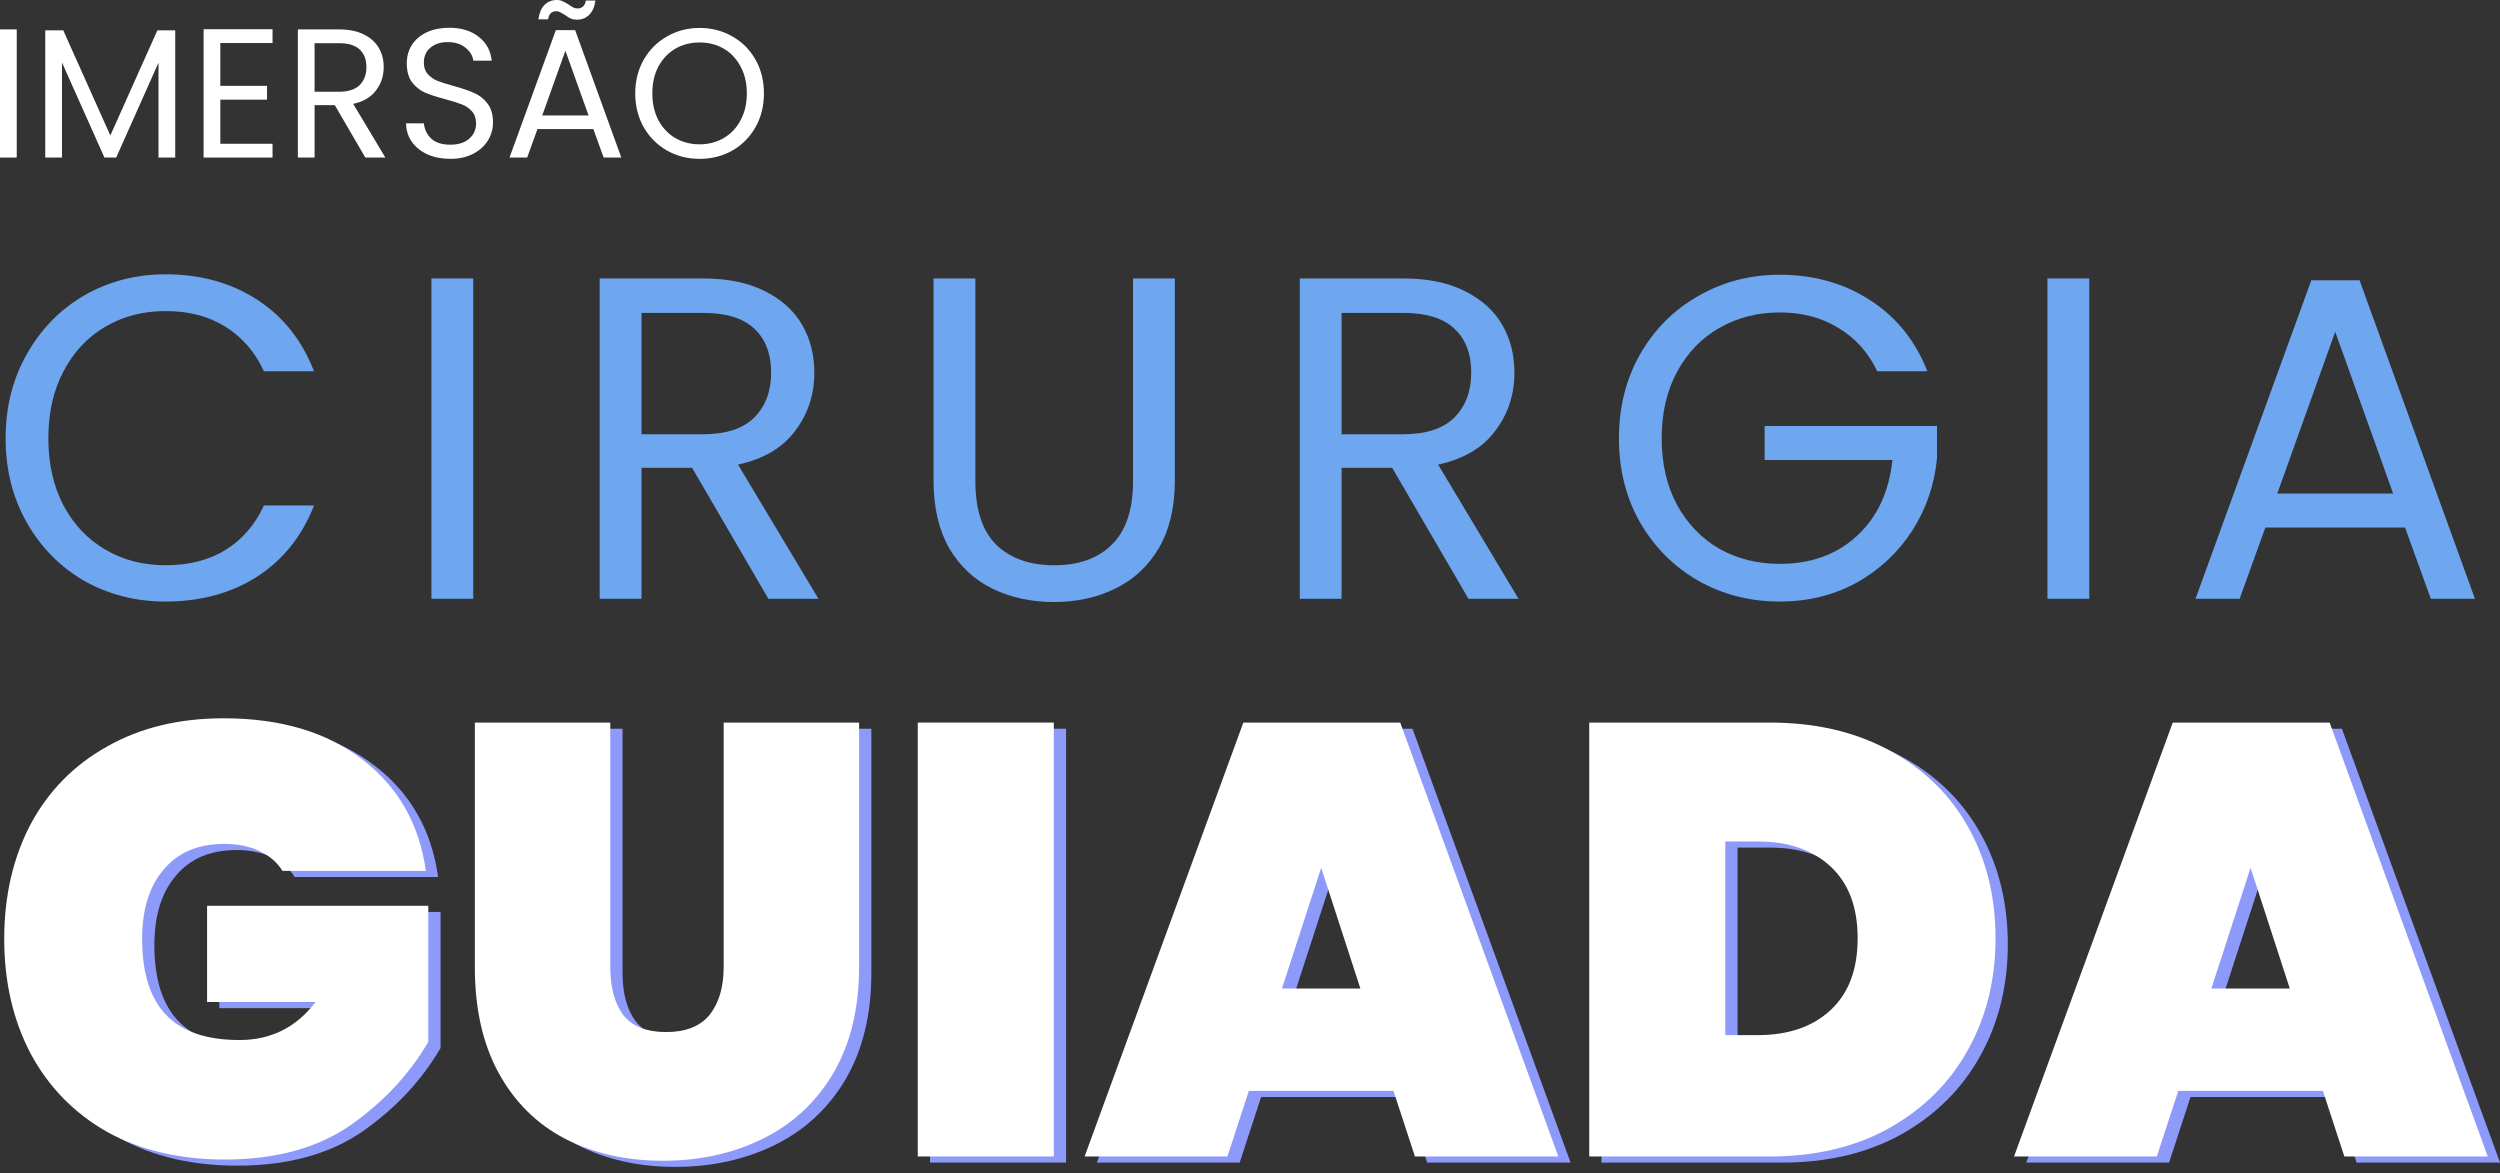
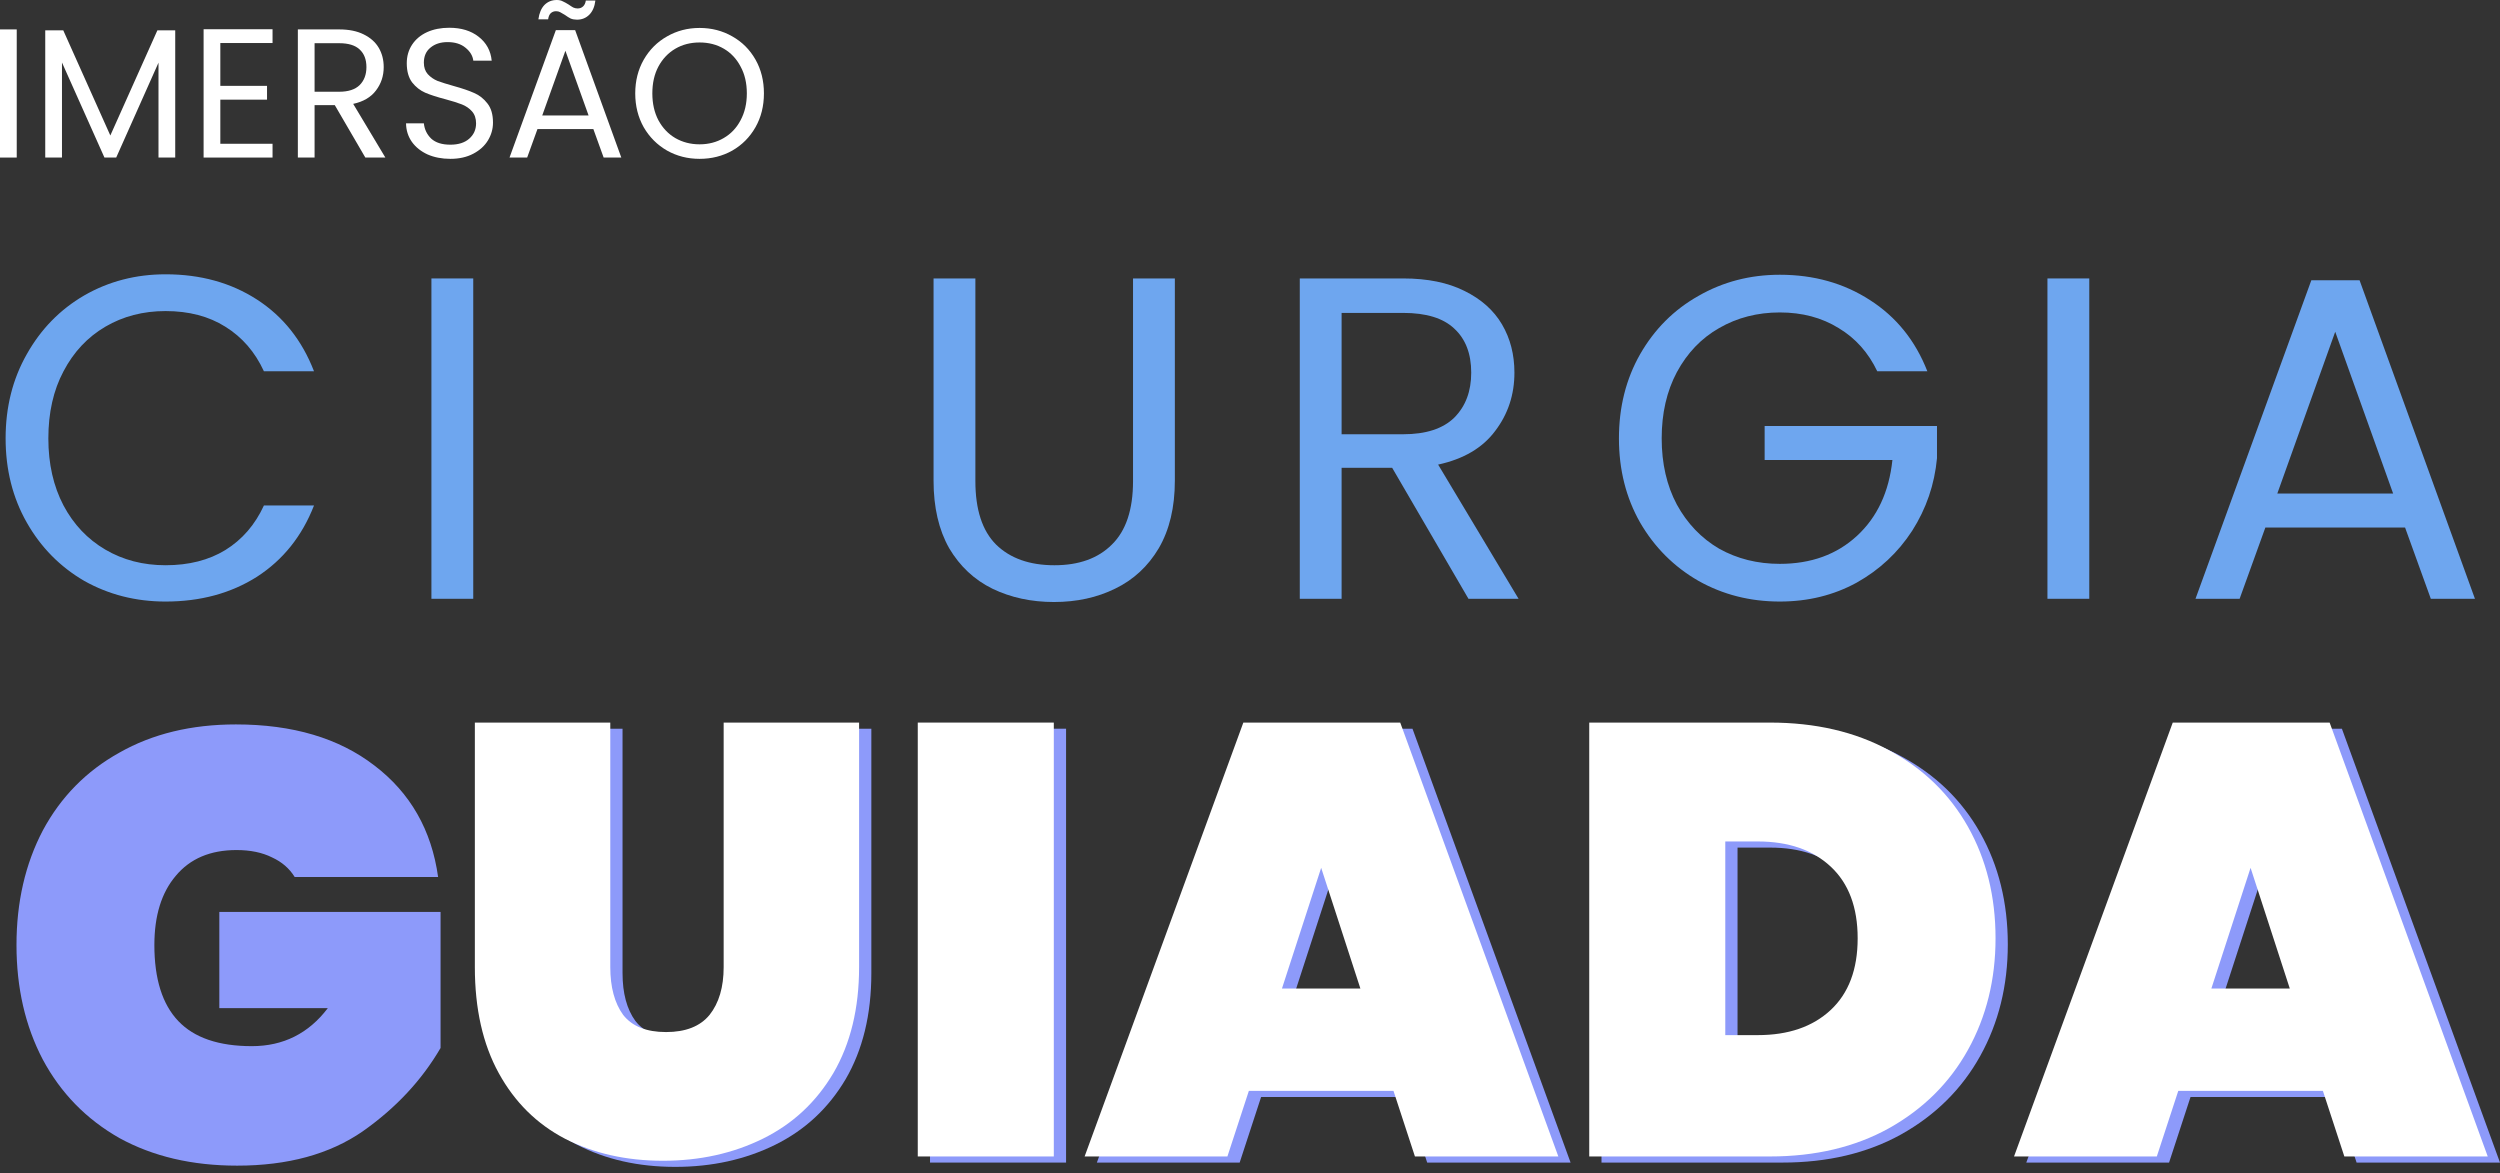
<svg xmlns="http://www.w3.org/2000/svg" width="358" height="168" viewBox="0 0 358 168" fill="none">
  <rect x="0" y="0" width="358" height="168" fill="#333333" stroke="none" />
  <path d="M100.181 22.747C98.478 22.747 96.925 22.352 95.521 21.562C94.117 20.755 93.002 19.64 92.177 18.218C91.37 16.779 90.966 15.165 90.966 13.374C90.966 11.584 91.37 9.978 92.177 8.557C93.002 7.117 94.117 6.003 95.521 5.213C96.925 4.406 98.478 4.002 100.181 4.002C101.901 4.002 103.463 4.406 104.867 5.213C106.271 6.003 107.377 7.109 108.184 8.53C108.992 9.952 109.395 11.567 109.395 13.374C109.395 15.182 108.992 16.797 108.184 18.218C107.377 19.64 106.271 20.755 104.867 21.562C103.463 22.352 101.901 22.747 100.181 22.747ZM100.181 20.667C101.462 20.667 102.612 20.369 103.63 19.772C104.665 19.175 105.473 18.324 106.052 17.218C106.649 16.112 106.947 14.831 106.947 13.374C106.947 11.9 106.649 10.619 106.052 9.531C105.473 8.425 104.674 7.574 103.656 6.977C102.638 6.38 101.48 6.082 100.181 6.082C98.882 6.082 97.724 6.38 96.706 6.977C95.688 7.574 94.88 8.425 94.284 9.531C93.704 10.619 93.415 11.9 93.415 13.374C93.415 14.831 93.704 16.112 94.284 17.218C94.88 18.324 95.688 19.175 96.706 19.772C97.741 20.369 98.9 20.667 100.181 20.667Z" fill="white" />
  <path d="M84.968 18.482H76.965L75.49 22.562H72.963L79.597 4.318H82.362L88.97 22.562H86.442L84.968 18.482ZM84.284 16.533L80.966 7.266L77.649 16.533H84.284ZM77.097 2.764C77.219 1.869 77.509 1.185 77.965 0.711C78.439 0.237 79.027 0 79.729 0C80.063 0 80.344 0.061 80.572 0.184C80.817 0.29 81.107 0.448 81.44 0.658C81.686 0.834 81.906 0.974 82.099 1.079C82.292 1.167 82.502 1.211 82.73 1.211C83.029 1.211 83.283 1.115 83.494 0.921C83.704 0.728 83.836 0.448 83.889 0.079H85.258C85.153 0.957 84.863 1.632 84.389 2.106C83.915 2.58 83.327 2.817 82.625 2.817C82.292 2.817 81.993 2.764 81.73 2.659C81.484 2.536 81.204 2.361 80.888 2.132C80.607 1.957 80.379 1.825 80.203 1.738C80.045 1.65 79.852 1.606 79.624 1.606C79.326 1.606 79.071 1.702 78.86 1.896C78.667 2.089 78.544 2.378 78.492 2.764H77.097Z" fill="white" />
  <path d="M64.488 22.747C63.277 22.747 62.189 22.536 61.224 22.115C60.276 21.676 59.53 21.079 58.986 20.324C58.442 19.552 58.161 18.666 58.143 17.665H60.697C60.785 18.525 61.136 19.254 61.75 19.851C62.382 20.43 63.295 20.719 64.488 20.719C65.629 20.719 66.524 20.439 67.174 19.877C67.841 19.298 68.174 18.561 68.174 17.665C68.174 16.963 67.981 16.393 67.595 15.954C67.209 15.515 66.726 15.182 66.147 14.954C65.568 14.726 64.787 14.48 63.804 14.216C62.593 13.901 61.619 13.585 60.881 13.269C60.162 12.953 59.539 12.461 59.012 11.794C58.503 11.11 58.249 10.197 58.249 9.056C58.249 8.056 58.503 7.17 59.012 6.397C59.521 5.625 60.232 5.028 61.145 4.607C62.075 4.186 63.137 3.975 64.33 3.975C66.05 3.975 67.454 4.405 68.543 5.265C69.648 6.125 70.271 7.266 70.412 8.688H67.779C67.691 7.986 67.323 7.372 66.673 6.845C66.024 6.301 65.164 6.029 64.093 6.029C63.093 6.029 62.277 6.292 61.645 6.819C61.013 7.328 60.697 8.047 60.697 8.977C60.697 9.644 60.881 10.188 61.25 10.61C61.636 11.031 62.101 11.356 62.645 11.584C63.207 11.794 63.988 12.04 64.988 12.321C66.2 12.655 67.174 12.988 67.911 13.321C68.648 13.637 69.28 14.137 69.806 14.822C70.333 15.489 70.596 16.402 70.596 17.56C70.596 18.455 70.359 19.298 69.885 20.087C69.411 20.877 68.709 21.518 67.779 22.009C66.849 22.501 65.752 22.747 64.488 22.747Z" fill="white" />
  <path d="M52.315 22.562L47.944 15.059H45.048V22.562H42.653V4.212H48.576C49.963 4.212 51.13 4.449 52.078 4.923C53.043 5.397 53.763 6.037 54.237 6.845C54.711 7.652 54.947 8.574 54.947 9.609C54.947 10.873 54.579 11.987 53.842 12.953C53.122 13.918 52.034 14.559 50.577 14.875L55.184 22.562H52.315ZM45.048 13.137H48.576C49.875 13.137 50.849 12.821 51.499 12.189C52.148 11.54 52.473 10.68 52.473 9.609C52.473 8.521 52.148 7.679 51.499 7.082C50.867 6.485 49.893 6.187 48.576 6.187H45.048V13.137Z" fill="white" />
  <path d="M31.551 6.161V12.295H38.238V14.27H31.551V20.588H39.028V22.562H29.155V4.186H39.028V6.161H31.551Z" fill="white" />
  <path d="M25.092 4.344V22.562H22.696V8.977L16.641 22.562H14.956L8.875 8.951V22.562H6.479V4.344H9.059L15.799 19.402L22.538 4.344H25.092Z" fill="white" />
  <path d="M2.396 4.212V22.562H0V4.212H2.396Z" fill="white" />
  <path d="M344.407 75.546H324.399L320.713 85.747H314.395L330.981 40.136H337.891L354.412 85.747H348.093L344.407 75.546ZM342.696 70.675L334.403 47.507L326.11 70.675H342.696Z" fill="#6EA6EF" />
  <path d="M299.184 39.873V85.747H293.195V39.873H299.184Z" fill="#6EA6EF" />
  <path d="M268.822 53.167C267.549 50.49 265.706 48.428 263.293 46.98C260.88 45.488 258.071 44.742 254.868 44.742C251.665 44.742 248.769 45.488 246.18 46.98C243.636 48.428 241.617 50.534 240.125 53.298C238.677 56.019 237.953 59.178 237.953 62.776C237.953 66.374 238.677 69.534 240.125 72.254C241.617 74.974 243.636 77.081 246.18 78.572C248.769 80.02 251.665 80.744 254.868 80.744C259.344 80.744 263.03 79.406 265.926 76.73C268.822 74.053 270.511 70.433 270.994 65.87H252.696V60.999H277.378V65.606C277.027 69.38 275.842 72.846 273.824 76.005C271.805 79.121 269.151 81.6 265.86 83.443C262.569 85.242 258.905 86.141 254.868 86.141C250.612 86.141 246.729 85.154 243.219 83.18C239.708 81.161 236.922 78.375 234.86 74.821C232.841 71.267 231.832 67.252 231.832 62.776C231.832 58.301 232.841 54.286 234.86 50.732C236.922 47.134 239.708 44.347 243.219 42.373C246.729 40.354 250.612 39.345 254.868 39.345C259.739 39.345 264.039 40.552 267.769 42.965C271.542 45.379 274.285 48.779 275.996 53.167H268.822Z" fill="#6EA6EF" />
  <path d="M210.284 85.747L199.358 66.989H192.118V85.747H186.129V39.873H200.938C204.404 39.873 207.322 40.465 209.691 41.65C212.105 42.834 213.904 44.436 215.088 46.454C216.273 48.473 216.866 50.776 216.866 53.365C216.866 56.524 215.944 59.311 214.101 61.724C212.302 64.137 209.582 65.739 205.94 66.529L217.458 85.747H210.284ZM192.118 62.185H200.938C204.185 62.185 206.62 61.395 208.243 59.815C209.867 58.192 210.679 56.042 210.679 53.365C210.679 50.645 209.867 48.538 208.243 47.047C206.664 45.555 204.229 44.809 200.938 44.809H192.118V62.185Z" fill="#6EA6EF" />
  <path d="M139.675 39.873V68.898C139.675 72.979 140.662 76.006 142.636 77.981C144.655 79.955 147.441 80.943 150.995 80.943C154.505 80.943 157.248 79.955 159.222 77.981C161.241 76.006 162.25 72.979 162.25 68.898V39.873H168.239V68.832C168.239 72.65 167.471 75.875 165.936 78.507C164.4 81.096 162.316 83.027 159.683 84.299C157.094 85.572 154.176 86.208 150.929 86.208C147.682 86.208 144.743 85.572 142.11 84.299C139.521 83.027 137.459 81.096 135.923 78.507C134.431 75.875 133.685 72.65 133.685 68.832V39.873H139.675Z" fill="#6EA6EF" />
-   <path d="M110.031 85.747L99.105 66.989H91.865V85.747H85.876V39.873H100.685C104.151 39.873 107.069 40.465 109.438 41.65C111.852 42.834 113.651 44.436 114.835 46.454C116.02 48.473 116.612 50.776 116.612 53.365C116.612 56.524 115.691 59.311 113.848 61.724C112.049 64.137 109.329 65.739 105.687 66.529L117.205 85.747H110.031ZM91.865 62.185H100.685C103.932 62.185 106.367 61.395 107.99 59.815C109.614 58.192 110.425 56.042 110.425 53.365C110.425 50.645 109.614 48.538 107.99 47.047C106.411 45.555 103.975 44.809 100.685 44.809H91.865V62.185Z" fill="#6EA6EF" />
  <path d="M67.769 39.873V85.747H61.78V39.873H67.769Z" fill="#6EA6EF" />
  <path d="M0.803 62.777C0.803 58.301 1.812 54.286 3.83 50.732C5.849 47.134 8.591 44.326 12.058 42.308C15.568 40.289 19.451 39.28 23.707 39.28C28.709 39.28 33.075 40.487 36.805 42.9C40.535 45.313 43.255 48.736 44.966 53.167H37.792C36.52 50.403 34.677 48.275 32.264 46.783C29.894 45.291 27.042 44.545 23.707 44.545C20.504 44.545 17.63 45.291 15.085 46.783C12.54 48.275 10.544 50.403 9.096 53.167C7.648 55.888 6.924 59.091 6.924 62.777C6.924 66.419 7.648 69.622 9.096 72.386C10.544 75.107 12.54 77.213 15.085 78.705C17.63 80.197 20.504 80.942 23.707 80.942C27.042 80.942 29.894 80.218 32.264 78.77C34.677 77.279 36.52 75.15 37.792 72.386H44.966C43.255 76.774 40.535 80.175 36.805 82.588C33.075 84.957 28.709 86.142 23.707 86.142C19.451 86.142 15.568 85.155 12.058 83.18C8.591 81.162 5.849 78.376 3.83 74.821C1.812 71.267 0.803 67.252 0.803 62.777Z" fill="#6EA6EF" />
  <path d="M334.393 157.092H313.683L310.611 166.482H290.164L312.893 104.351H335.359L358 166.482H337.465L334.393 157.092ZM329.654 142.437L324.038 125.149L318.422 142.437H329.654Z" fill="#8D9AFA" />
  <path d="M255.223 104.351C261.717 104.351 267.392 105.667 272.247 108.3C277.162 110.933 280.935 114.589 283.568 119.269C286.201 123.95 287.517 129.274 287.517 135.241C287.517 141.15 286.201 146.474 283.568 151.213C280.935 155.952 277.162 159.696 272.247 162.446C267.392 165.137 261.717 166.482 255.223 166.482H229.334V104.351H255.223ZM253.468 149.107C257.855 149.107 261.336 147.907 263.911 145.509C266.485 143.11 267.772 139.687 267.772 135.241C267.772 130.795 266.485 127.372 263.911 124.974C261.336 122.575 257.855 121.376 253.468 121.376H248.816V149.107H253.468Z" fill="#8D9AFA" />
  <path d="M201.302 157.092H180.591L177.52 166.482H157.072L179.801 104.351H202.267L224.908 166.482H204.373L201.302 157.092ZM196.563 142.437L190.946 125.149L185.33 142.437H196.563Z" fill="#8D9AFA" />
  <path d="M152.661 104.351V166.482H133.179V104.351H152.661Z" fill="#8D9AFA" />
  <path d="M89.148 104.351V139.366C89.148 142.232 89.762 144.514 90.991 146.211C92.278 147.849 94.325 148.668 97.134 148.668C99.942 148.668 102.019 147.849 103.364 146.211C104.71 144.514 105.383 142.232 105.383 139.366V104.351H124.777V139.366C124.777 145.275 123.548 150.335 121.091 154.548C118.634 158.701 115.27 161.831 110.999 163.938C106.728 166.044 101.96 167.097 96.695 167.097C91.429 167.097 86.749 166.044 82.654 163.938C78.617 161.831 75.458 158.701 73.176 154.548C70.894 150.394 69.754 145.333 69.754 139.366V104.351H89.148Z" fill="#8D9AFA" />
  <path d="M42.202 125.588C41.441 124.359 40.359 123.423 38.955 122.78C37.551 122.078 35.854 121.727 33.865 121.727C30.121 121.727 27.225 122.955 25.177 125.412C23.13 127.811 22.106 131.117 22.106 135.329C22.106 140.185 23.247 143.812 25.528 146.211C27.81 148.609 31.32 149.809 36.059 149.809C40.564 149.809 44.191 147.995 46.941 144.368H31.408V130.59H63.088V150.072C60.397 154.694 56.682 158.672 51.943 162.007C47.204 165.283 41.208 166.921 33.953 166.921C27.517 166.921 21.901 165.605 17.104 162.972C12.365 160.281 8.708 156.537 6.134 151.739C3.618 146.942 2.361 141.472 2.361 135.329C2.361 129.186 3.618 123.716 6.134 118.918C8.708 114.121 12.365 110.406 17.104 107.773C21.843 105.082 27.401 103.737 33.777 103.737C41.91 103.737 48.52 105.696 53.61 109.616C58.759 113.536 61.801 118.86 62.737 125.588H42.202Z" fill="#8D9AFA" />
  <path d="M332.638 156.215H311.928L308.856 165.605H288.409L311.138 103.474H333.604L356.245 165.605H335.71L332.638 156.215ZM327.899 141.56L322.283 124.272L316.667 141.56H327.899Z" fill="white" />
  <path d="M253.467 103.474C259.961 103.474 265.636 104.79 270.492 107.423C275.407 110.055 279.18 113.712 281.813 118.392C284.445 123.073 285.762 128.396 285.762 134.364C285.762 140.273 284.445 145.597 281.813 150.336C279.18 155.074 275.407 158.819 270.492 161.568C265.636 164.26 259.961 165.605 253.467 165.605H227.579V103.474H253.467ZM251.712 148.229C256.1 148.229 259.581 147.03 262.155 144.631C264.729 142.233 266.017 138.81 266.017 134.364C266.017 129.918 264.729 126.495 262.155 124.096C259.581 121.698 256.1 120.498 251.712 120.498H247.061V148.229H251.712Z" fill="white" />
  <path d="M199.547 156.215H178.836L175.765 165.605H155.317L178.046 103.474H200.512L223.153 165.605H202.618L199.547 156.215ZM194.808 141.56L189.191 124.272L183.575 141.56H194.808Z" fill="white" />
  <path d="M150.906 103.474V165.605H131.424V103.474H150.906Z" fill="white" />
  <path d="M87.393 103.474V138.488C87.393 141.355 88.007 143.637 89.236 145.333C90.523 146.972 92.57 147.791 95.379 147.791C98.187 147.791 100.264 146.972 101.609 145.333C102.955 143.637 103.628 141.355 103.628 138.488V103.474H123.022V138.488C123.022 144.397 121.793 149.458 119.336 153.67C116.879 157.824 113.515 160.954 109.244 163.06C104.973 165.166 100.205 166.22 94.94 166.22C89.674 166.22 84.994 165.166 80.899 163.06C76.862 160.954 73.703 157.824 71.421 153.67C69.139 149.517 67.999 144.456 67.999 138.488V103.474H87.393Z" fill="white" />
-   <path d="M40.447 124.711C39.686 123.482 38.604 122.546 37.2 121.902C35.796 121.2 34.099 120.849 32.11 120.849C28.366 120.849 25.47 122.078 23.422 124.535C21.375 126.934 20.351 130.239 20.351 134.451C20.351 139.307 21.491 142.935 23.773 145.333C26.055 147.732 29.565 148.931 34.304 148.931C38.809 148.931 42.436 147.118 45.186 143.49H29.653V129.713H61.333V149.195C58.642 153.816 54.927 157.795 50.188 161.129C45.449 164.406 39.452 166.044 32.198 166.044C25.762 166.044 20.146 164.727 15.349 162.095C10.61 159.404 6.953 155.659 4.379 150.862C1.863 146.065 0.605 140.594 0.605 134.451C0.605 128.309 1.863 122.838 4.379 118.041C6.953 113.244 10.61 109.529 15.349 106.896C20.087 104.205 25.645 102.859 32.022 102.859C40.154 102.859 46.765 104.819 51.855 108.739C57.004 112.659 60.046 117.983 60.982 124.711H40.447Z" fill="white" />
</svg>